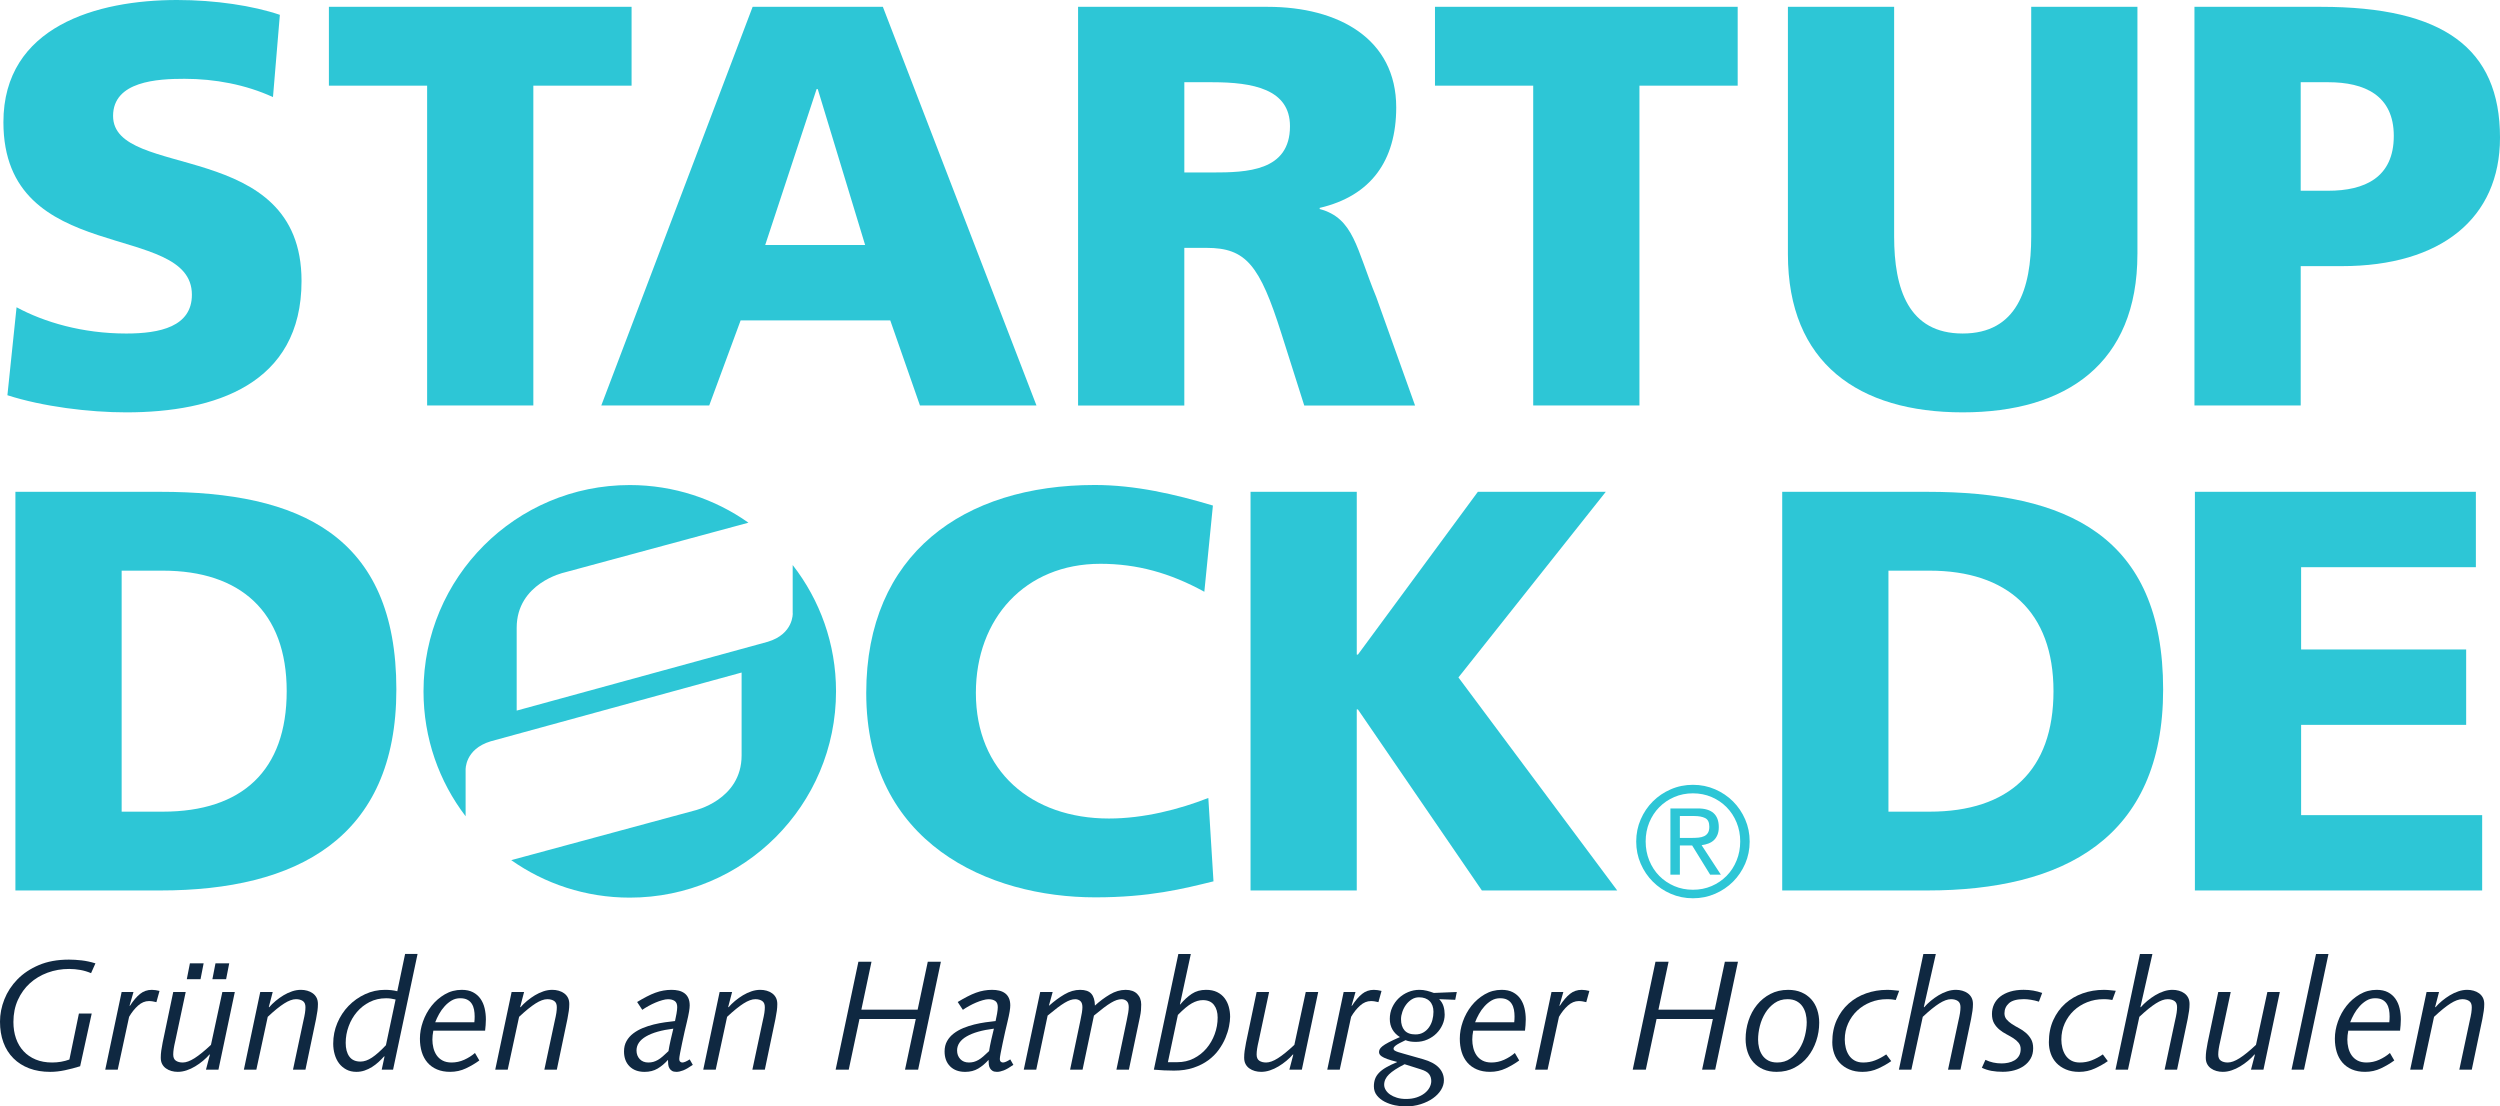
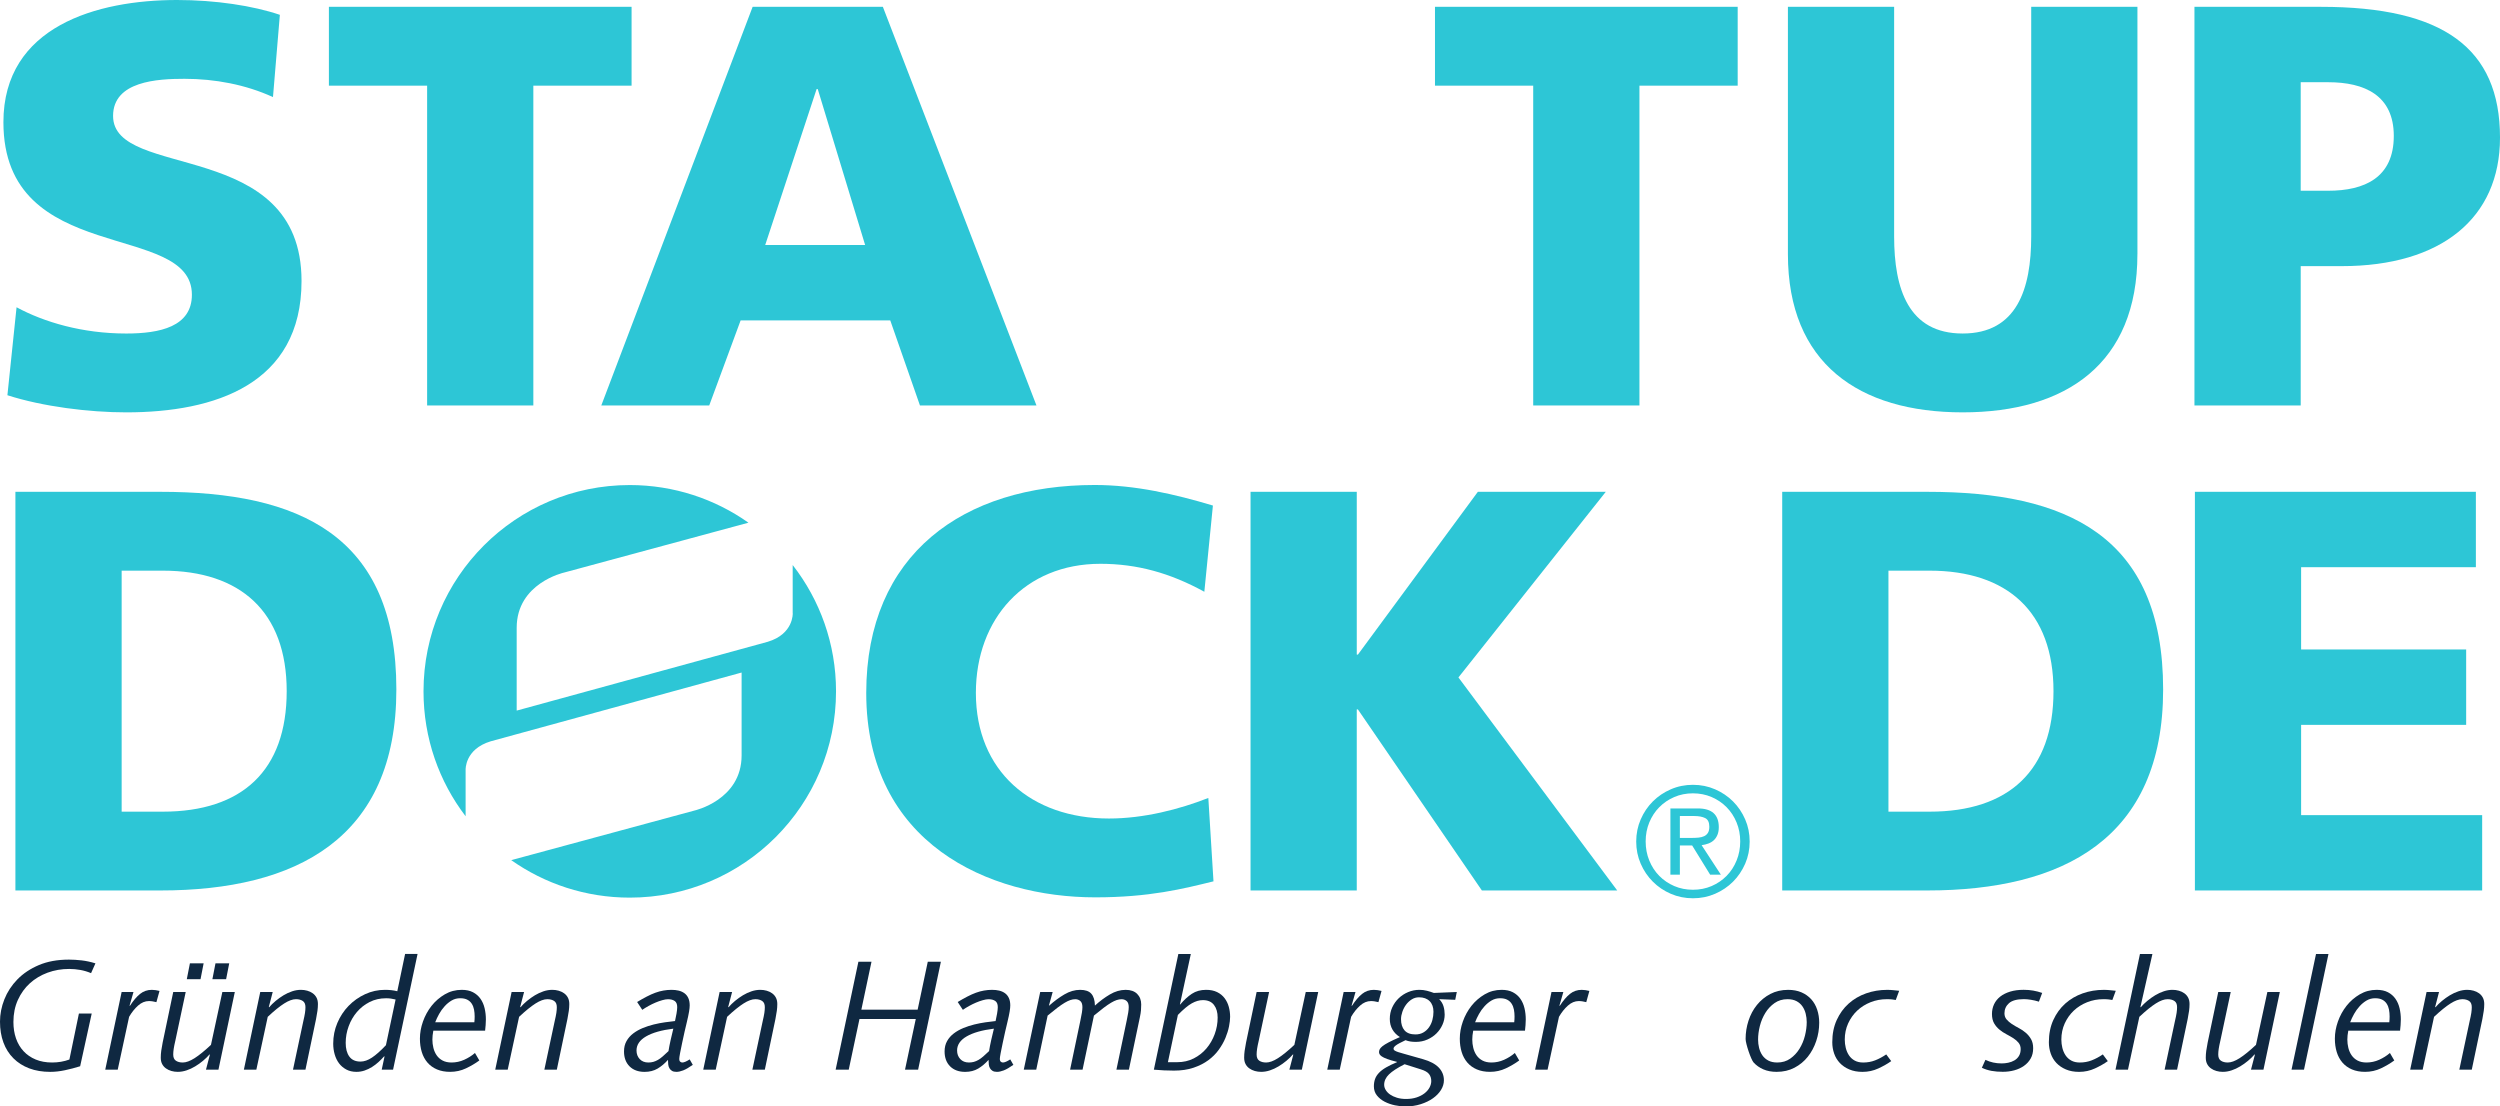
<svg xmlns="http://www.w3.org/2000/svg" id="Ebene_1" x="0px" y="0px" width="222.09px" height="98.295px" viewBox="0 0 222.09 98.295" xml:space="preserve">
  <g>
    <g>
      <g>
        <g>
          <path fill="#2DC6D6" d="M1.471,27.296c2.436,1.319,5.834,2.333,9.742,2.333c2.994,0,5.834-0.607,5.834-3.449      c0-6.596-16.744-2.436-16.744-15.322C0.303,2.334,8.625,0,15.729,0c3.398,0,6.746,0.507,9.133,1.318L24.25,8.625      c-2.436-1.116-5.174-1.624-7.863-1.624c-2.385,0-6.342,0.202-6.342,3.298c0,5.734,16.742,1.877,16.742,14.663      c0,9.183-7.711,11.67-15.574,11.67c-3.299,0-7.408-0.509-10.555-1.522L1.471,27.296z" />
          <path fill="#2DC6D6" d="M37.945,7.61h-8.727V0.607h26.889V7.61h-8.727v28.412h-9.436V7.61z" />
          <path fill="#2DC6D6" d="M66.861,0.607H78.43l13.646,35.415h-10.35l-2.639-7.56H65.795l-2.791,7.56h-9.588L66.861,0.607z       M72.646,7.914h-0.102l-4.566,13.852h8.877L72.646,7.914z" />
-           <path fill="#2DC6D6" d="M95.773,0.607h16.846c6.293,0,11.416,2.842,11.416,8.932c0,4.718-2.23,7.863-6.799,8.929v0.102      c3.045,0.812,3.248,3.501,5.023,7.813l3.449,9.64h-9.844l-2.029-6.394c-1.928-6.088-3.145-7.609-6.646-7.609h-1.979v14.003      h-9.438V0.607z M105.211,15.322h2.486c3.045,0,6.9-0.102,6.9-4.11c0-3.298-3.299-3.907-6.9-3.907h-2.486V15.322z" />
          <path fill="#2DC6D6" d="M136.205,7.61h-8.727V0.607h26.891V7.61h-8.727v28.412h-9.438V7.61z" />
          <path fill="#2DC6D6" d="M189.879,22.578c0,9.69-6.291,14.054-15.525,14.054c-9.232,0-15.523-4.363-15.523-14.054V0.607h9.436      v20.396c0,4.668,1.268,8.625,6.088,8.625s6.09-3.957,6.09-8.625V0.607h9.436V22.578z" />
          <path fill="#2DC6D6" d="M194.945,0.607h11.264c10.809,0,15.881,3.654,15.881,11.619c0,7.154-5.225,11.416-14.055,11.416h-3.65      v12.38h-9.439V0.607z M204.385,16.945h2.436c3.244,0,5.834-1.167,5.834-4.87c0-3.603-2.59-4.771-5.834-4.771h-2.436V16.945z" />
          <path fill="#2DC6D6" d="M1.369,43.691h12.887c12.33,0,20.955,3.856,20.955,17.555c0,13.244-8.879,17.859-20.955,17.859H1.369      V43.691z M10.807,72.105h3.652c7.053,0,11.01-3.654,11.01-10.705c0-7.053-4.109-10.705-11.01-10.705h-3.652V72.105z" />
          <path fill="#2DC6D6" d="M107.801,78.295c-2.689,0.66-5.684,1.422-10.502,1.422c-9.438,0-20.346-4.771-20.346-18.164      c0-12.331,8.627-18.469,20.295-18.469c3.602,0,7.102,0.811,10.502,1.826l-0.762,7.66c-3.043-1.674-5.986-2.485-9.234-2.485      c-6.697,0-11.061,4.872-11.061,11.468c0,6.949,4.922,11.16,11.822,11.16c3.096,0,6.24-0.811,8.828-1.826L107.801,78.295z" />
          <path fill="#2DC6D6" d="M111.094,43.691h9.436v14.461h0.102l10.654-14.461h11.365l-13.09,16.49l14.105,18.924h-12.023      l-11.012-16.082h-0.102v16.082h-9.436V43.691z" />
          <path fill="#2DC6D6" d="M194.986,43.691h24.961v6.696h-15.525v7.308h14.662v6.697h-14.662v8.018h16.084v6.695h-25.52V43.691z" />
          <path fill="#2DC6D6" d="M70.424,54.482c0,0,0.086,1.842-2.225,2.533L45.9,63.127V55.77c0-3.967,4.197-4.902,4.197-4.902      l16.391-4.435c-2.977-2.103-6.623-3.343-10.543-3.343c-10.129,0-18.322,8.207-18.322,18.324c0,4.174,1.389,8.023,3.74,11.098      v-4.119c0,0-0.088-1.836,2.225-2.537l22.293-6.111v7.363c0,3.967-4.197,4.9-4.197,4.9l-16.268,4.404      c2.977,2.098,6.611,3.33,10.529,3.33c10.121,0,18.324-8.203,18.324-18.328c0-4.221-1.434-8.113-3.85-11.218v4.286H70.424z       M70.424,54.482" />
          <path fill="#2DC6D6" d="M158.324,43.691h12.887c12.328,0,20.953,3.856,20.953,17.555c0,13.244-8.877,17.859-20.953,17.859      h-12.887V43.691z M167.762,72.105h3.652c7.053,0,11.01-3.654,11.01-10.705c0-7.053-4.111-10.705-11.01-10.705h-3.652V72.105z" />
        </g>
      </g>
      <g>
        <path fill="#0F2841" d="M7.12,94.721c-0.443,0.139-0.894,0.256-1.351,0.354c-0.457,0.097-0.894,0.145-1.31,0.145     c-0.692,0-1.313-0.104-1.862-0.311c-0.55-0.209-1.019-0.506-1.406-0.895c-0.388-0.387-0.684-0.855-0.887-1.405S0,91.442,0,90.759     c0-0.665,0.129-1.325,0.388-1.98s0.645-1.247,1.157-1.773c0.512-0.526,1.149-0.95,1.911-1.274     c0.762-0.322,1.65-0.484,2.667-0.484c0.351,0,0.727,0.023,1.129,0.068c0.401,0.047,0.81,0.135,1.226,0.264L8.09,86.451     c-0.305-0.129-0.621-0.225-0.949-0.284s-0.658-0.09-0.99-0.09c-0.684,0-1.325,0.11-1.926,0.332     c-0.6,0.222-1.124,0.536-1.572,0.942c-0.447,0.406-0.803,0.9-1.066,1.482c-0.263,0.582-0.395,1.232-0.395,1.953     c0,0.535,0.076,1.022,0.229,1.461c0.152,0.439,0.376,0.817,0.672,1.136c0.295,0.319,0.655,0.565,1.08,0.741     s0.91,0.264,1.455,0.264s1.057-0.088,1.537-0.264l0.845-4.086h1.137L7.12,94.721z" />
        <path fill="#0F2841" d="M10.805,88.127h1.053l-0.347,1.205l0.028,0.027c0.305-0.471,0.606-0.826,0.907-1.066     c0.3-0.24,0.648-0.359,1.046-0.359c0.11,0,0.224,0.009,0.339,0.027s0.229,0.041,0.34,0.069l-0.277,0.997     c-0.111-0.027-0.222-0.051-0.333-0.069c-0.11-0.019-0.221-0.027-0.332-0.027c-0.342,0-0.663,0.134-0.963,0.401     S11.7,89.933,11.47,90.33l-1.012,4.695H9.35L10.805,88.127z" />
        <path fill="#0F2841" d="M15.389,88.127h1.108l-0.914,4.295c-0.074,0.313-0.125,0.563-0.152,0.748     c-0.027,0.184-0.042,0.355-0.042,0.512c0,0.259,0.079,0.441,0.236,0.547c0.156,0.106,0.359,0.16,0.609,0.16     c0.295,0,0.644-0.127,1.046-0.381c0.401-0.254,0.889-0.649,1.461-1.186l1.012-4.695h1.107l-1.454,6.898h-1.108l0.347-1.33     l-0.028-0.027c-0.166,0.193-0.359,0.383-0.581,0.568c-0.222,0.185-0.455,0.351-0.7,0.498c-0.244,0.148-0.498,0.266-0.762,0.354     c-0.263,0.088-0.524,0.131-0.782,0.131c-0.194,0-0.381-0.025-0.562-0.076c-0.18-0.051-0.342-0.127-0.484-0.229     c-0.144-0.102-0.257-0.23-0.34-0.387c-0.083-0.158-0.124-0.348-0.124-0.568c0-0.194,0.014-0.395,0.041-0.603     c0.028-0.208,0.069-0.45,0.125-0.728L15.389,88.127z M16.871,85.578h1.219l-0.276,1.413h-1.22L16.871,85.578z M19.143,85.578     h1.22l-0.277,1.413h-1.219L19.143,85.578z" />
        <path fill="#0F2841" d="M23.119,88.127h1.108l-0.347,1.33l0.027,0.027c0.167-0.193,0.36-0.383,0.582-0.568     c0.222-0.184,0.455-0.35,0.699-0.498c0.245-0.147,0.499-0.266,0.763-0.354c0.263-0.088,0.523-0.131,0.782-0.131     c0.194,0,0.381,0.025,0.561,0.076c0.181,0.051,0.342,0.127,0.485,0.229c0.143,0.102,0.256,0.23,0.339,0.388     s0.125,0.347,0.125,0.567c0,0.194-0.014,0.395-0.042,0.604c-0.027,0.207-0.068,0.449-0.124,0.727l-0.942,4.502h-1.107     l0.914-4.294c0.073-0.313,0.124-0.563,0.152-0.748c0.027-0.185,0.041-0.355,0.041-0.513c0-0.258-0.078-0.441-0.235-0.547     c-0.157-0.106-0.36-0.16-0.609-0.16c-0.296,0-0.645,0.127-1.046,0.381c-0.401,0.255-0.889,0.649-1.461,1.186l-1.012,4.695h-1.108     L23.119,88.127z" />
        <path fill="#0F2841" d="M34.159,93.861l-0.027-0.027c-0.157,0.176-0.325,0.346-0.506,0.513c-0.18,0.166-0.374,0.313-0.582,0.443     c-0.207,0.13-0.427,0.233-0.657,0.312c-0.231,0.078-0.472,0.117-0.721,0.117c-0.342,0-0.642-0.068-0.9-0.207     s-0.474-0.32-0.645-0.547s-0.3-0.492-0.388-0.797s-0.131-0.623-0.131-0.956c0-0.646,0.122-1.258,0.366-1.835     c0.245-0.577,0.577-1.083,0.998-1.518c0.42-0.434,0.909-0.779,1.468-1.039c0.559-0.258,1.147-0.387,1.767-0.387     c0.185,0,0.367,0.009,0.547,0.027s0.362,0.051,0.547,0.097l0.693-3.311h1.107l-2.175,10.278H33.91L34.159,93.861z M35.143,88.792     c-0.147-0.036-0.288-0.064-0.422-0.083s-0.275-0.027-0.423-0.027c-0.535,0-1.022,0.11-1.461,0.332     c-0.439,0.222-0.815,0.518-1.129,0.887c-0.314,0.369-0.56,0.791-0.734,1.268c-0.176,0.476-0.264,0.967-0.264,1.475     c0,0.518,0.108,0.924,0.326,1.219c0.217,0.297,0.547,0.443,0.99,0.443c0.323,0,0.662-0.117,1.018-0.354     c0.355-0.234,0.77-0.602,1.24-1.101L35.143,88.792z" />
        <path fill="#0F2841" d="M38.495,91.563c-0.027,0.147-0.048,0.283-0.062,0.408c-0.015,0.125-0.021,0.252-0.021,0.381     c0,0.25,0.03,0.497,0.09,0.742c0.061,0.244,0.157,0.463,0.291,0.657s0.31,0.349,0.526,0.464s0.482,0.174,0.797,0.174     c0.388,0,0.762-0.081,1.122-0.242c0.36-0.162,0.679-0.363,0.956-0.604l0.388,0.665c-0.352,0.259-0.746,0.491-1.185,0.7     c-0.438,0.207-0.907,0.311-1.406,0.311c-0.443,0-0.833-0.071-1.17-0.215c-0.338-0.143-0.619-0.346-0.846-0.609     c-0.226-0.263-0.395-0.574-0.505-0.935c-0.111-0.36-0.166-0.757-0.166-1.19c0-0.5,0.09-1.005,0.27-1.518     c0.181-0.513,0.435-0.977,0.762-1.393c0.328-0.415,0.721-0.756,1.178-1.024s0.958-0.401,1.503-0.401     c0.396,0,0.731,0.071,1.004,0.215c0.272,0.143,0.494,0.336,0.665,0.581s0.293,0.526,0.367,0.845s0.111,0.649,0.111,0.99     c0,0.167-0.008,0.333-0.021,0.499c-0.014,0.167-0.029,0.333-0.048,0.499H38.495z M42.139,90.814     c0.009-0.083,0.016-0.168,0.021-0.256s0.007-0.178,0.007-0.271c0-0.203-0.019-0.401-0.055-0.596     c-0.037-0.194-0.104-0.367-0.201-0.52s-0.229-0.272-0.395-0.36c-0.167-0.088-0.379-0.131-0.638-0.131     c-0.277,0-0.528,0.066-0.755,0.2s-0.435,0.305-0.623,0.513c-0.189,0.208-0.354,0.437-0.492,0.686     c-0.139,0.25-0.254,0.494-0.346,0.734H42.139z" />
        <path fill="#0F2841" d="M45.449,88.127h1.108l-0.347,1.33l0.027,0.027c0.167-0.193,0.36-0.383,0.582-0.568     c0.222-0.184,0.455-0.35,0.699-0.498c0.245-0.147,0.499-0.266,0.763-0.354c0.263-0.088,0.523-0.131,0.782-0.131     c0.194,0,0.381,0.025,0.561,0.076c0.181,0.051,0.342,0.127,0.485,0.229c0.143,0.102,0.256,0.23,0.339,0.388     s0.125,0.347,0.125,0.567c0,0.194-0.014,0.395-0.042,0.604c-0.027,0.207-0.068,0.449-0.124,0.727l-0.942,4.502h-1.107     l0.914-4.294c0.073-0.313,0.124-0.563,0.152-0.748c0.027-0.185,0.041-0.355,0.041-0.513c0-0.258-0.078-0.441-0.235-0.547     c-0.157-0.106-0.36-0.16-0.609-0.16c-0.296,0-0.645,0.127-1.046,0.381c-0.401,0.255-0.889,0.649-1.461,1.186l-1.012,4.695h-1.108     L45.449,88.127z" />
        <path fill="#0F2841" d="M56.6,89.014c0.305-0.185,0.591-0.346,0.859-0.484c0.268-0.139,0.521-0.252,0.762-0.34     s0.478-0.152,0.714-0.193c0.235-0.042,0.473-0.063,0.713-0.063c0.23,0,0.443,0.022,0.638,0.068     c0.193,0.047,0.364,0.123,0.512,0.229c0.147,0.107,0.264,0.25,0.347,0.43s0.125,0.4,0.125,0.658c0,0.139-0.019,0.32-0.056,0.547     s-0.106,0.553-0.208,0.977c-0.056,0.213-0.12,0.484-0.193,0.817c-0.074,0.333-0.146,0.663-0.215,0.991     c-0.069,0.327-0.13,0.625-0.181,0.893s-0.076,0.448-0.076,0.541c0,0.102,0.028,0.178,0.083,0.229     c0.056,0.051,0.12,0.076,0.194,0.076c0.147,0,0.364-0.093,0.651-0.277l0.276,0.484c-0.342,0.24-0.625,0.404-0.852,0.492     s-0.428,0.131-0.603,0.131c-0.166,0-0.298-0.029-0.395-0.09c-0.098-0.06-0.174-0.139-0.229-0.235     c-0.056-0.097-0.091-0.21-0.104-0.339s-0.021-0.264-0.021-0.402c-0.277,0.314-0.582,0.57-0.914,0.77     c-0.333,0.198-0.721,0.297-1.164,0.297c-0.563,0-1.009-0.164-1.337-0.491c-0.327-0.327-0.491-0.769-0.491-1.323     c0-0.351,0.073-0.658,0.222-0.921c0.147-0.263,0.346-0.489,0.596-0.679c0.249-0.189,0.53-0.348,0.845-0.479     c0.313-0.129,0.64-0.234,0.977-0.318c0.337-0.082,0.67-0.146,0.997-0.193c0.328-0.047,0.626-0.083,0.894-0.111     c0.046-0.193,0.09-0.412,0.132-0.658c0.042-0.244,0.063-0.436,0.063-0.574c0-0.268-0.076-0.452-0.229-0.555     c-0.152-0.102-0.349-0.152-0.589-0.152c-0.139,0-0.308,0.028-0.506,0.084c-0.198,0.055-0.401,0.127-0.609,0.215     s-0.415,0.189-0.623,0.305s-0.391,0.229-0.547,0.339L56.6,89.014z M56.545,93.322c0,0.305,0.095,0.559,0.283,0.762     c0.189,0.203,0.446,0.305,0.77,0.305c0.156,0,0.302-0.02,0.437-0.056c0.133-0.037,0.27-0.095,0.408-0.173     c0.139-0.079,0.281-0.183,0.43-0.313c0.147-0.129,0.318-0.285,0.513-0.471c0.046-0.295,0.108-0.619,0.187-0.97     s0.159-0.692,0.242-1.024c-1.043,0.129-1.849,0.357-2.417,0.686S56.545,92.814,56.545,93.322z" />
        <path fill="#0F2841" d="M63.928,88.127h1.108l-0.347,1.33l0.027,0.027c0.167-0.193,0.36-0.383,0.582-0.568     c0.222-0.184,0.455-0.35,0.699-0.498c0.245-0.147,0.499-0.266,0.763-0.354c0.263-0.088,0.523-0.131,0.782-0.131     c0.194,0,0.381,0.025,0.561,0.076c0.181,0.051,0.342,0.127,0.485,0.229c0.143,0.102,0.256,0.23,0.339,0.388     s0.125,0.347,0.125,0.567c0,0.194-0.014,0.395-0.042,0.604c-0.027,0.207-0.068,0.449-0.124,0.727l-0.942,4.502h-1.107     l0.914-4.294c0.073-0.313,0.124-0.563,0.152-0.748c0.027-0.185,0.041-0.355,0.041-0.513c0-0.258-0.078-0.441-0.235-0.547     c-0.157-0.106-0.36-0.16-0.609-0.16c-0.296,0-0.645,0.127-1.046,0.381c-0.401,0.255-0.889,0.649-1.461,1.186l-1.012,4.695h-1.108     L63.928,88.127z" />
        <path fill="#0F2841" d="M76.256,85.439h1.164l-0.9,4.253h5l0.9-4.253h1.164l-2.022,9.586h-1.164l0.956-4.502h-5.001l-0.955,4.502     h-1.164L76.256,85.439z" />
        <path fill="#0F2841" d="M85.079,89.014c0.305-0.185,0.591-0.346,0.859-0.484c0.268-0.139,0.521-0.252,0.762-0.34     s0.478-0.152,0.714-0.193c0.235-0.042,0.473-0.063,0.713-0.063c0.23,0,0.443,0.022,0.638,0.068     c0.193,0.047,0.364,0.123,0.512,0.229c0.147,0.107,0.264,0.25,0.347,0.43s0.125,0.4,0.125,0.658c0,0.139-0.019,0.32-0.056,0.547     s-0.106,0.553-0.208,0.977c-0.056,0.213-0.12,0.484-0.193,0.817c-0.074,0.333-0.146,0.663-0.215,0.991     c-0.069,0.327-0.13,0.625-0.181,0.893s-0.076,0.448-0.076,0.541c0,0.102,0.028,0.178,0.083,0.229     c0.056,0.051,0.12,0.076,0.194,0.076c0.147,0,0.364-0.093,0.651-0.277l0.276,0.484c-0.342,0.24-0.625,0.404-0.852,0.492     s-0.428,0.131-0.603,0.131c-0.166,0-0.298-0.029-0.395-0.09c-0.098-0.06-0.174-0.139-0.229-0.235     c-0.056-0.097-0.091-0.21-0.104-0.339s-0.021-0.264-0.021-0.402c-0.277,0.314-0.582,0.57-0.914,0.77     c-0.333,0.198-0.721,0.297-1.164,0.297c-0.563,0-1.009-0.164-1.337-0.491c-0.327-0.327-0.491-0.769-0.491-1.323     c0-0.351,0.073-0.658,0.222-0.921c0.147-0.263,0.346-0.489,0.596-0.679c0.249-0.189,0.53-0.348,0.845-0.479     c0.313-0.129,0.64-0.234,0.977-0.318c0.337-0.082,0.67-0.146,0.997-0.193c0.328-0.047,0.626-0.083,0.894-0.111     c0.046-0.193,0.09-0.412,0.132-0.658c0.042-0.244,0.063-0.436,0.063-0.574c0-0.268-0.076-0.452-0.229-0.555     c-0.152-0.102-0.349-0.152-0.589-0.152c-0.139,0-0.308,0.028-0.506,0.084c-0.198,0.055-0.401,0.127-0.609,0.215     s-0.415,0.189-0.623,0.305s-0.391,0.229-0.547,0.339L85.079,89.014z M85.024,93.322c0,0.305,0.095,0.559,0.283,0.762     c0.189,0.203,0.446,0.305,0.77,0.305c0.156,0,0.302-0.02,0.437-0.056c0.133-0.037,0.27-0.095,0.408-0.173     c0.139-0.079,0.281-0.183,0.43-0.313c0.147-0.129,0.318-0.285,0.513-0.471c0.046-0.295,0.108-0.619,0.187-0.97     s0.159-0.692,0.242-1.024c-1.043,0.129-1.849,0.357-2.417,0.686S85.024,92.814,85.024,93.322z" />
        <path fill="#0F2841" d="M92.407,88.127h1.108l-0.333,1.205h0.027c0.435-0.388,0.882-0.718,1.344-0.99s0.929-0.408,1.399-0.408     c0.462,0,0.794,0.115,0.997,0.346s0.31,0.582,0.319,1.053c0.424-0.388,0.867-0.718,1.329-0.99s0.929-0.408,1.399-0.408     c0.443,0,0.785,0.119,1.025,0.359c0.239,0.24,0.359,0.555,0.359,0.942c0,0.175-0.007,0.349-0.021,0.52s-0.049,0.386-0.104,0.644     l-0.97,4.627h-1.108l0.914-4.363c0.12-0.545,0.181-0.941,0.181-1.191c0-0.258-0.063-0.441-0.188-0.547     c-0.125-0.106-0.274-0.16-0.45-0.16c-0.139,0-0.284,0.026-0.437,0.076c-0.152,0.051-0.32,0.133-0.505,0.243     c-0.186,0.11-0.4,0.259-0.645,0.442c-0.245,0.186-0.533,0.416-0.866,0.693l-1.011,4.807h-1.108l0.914-4.363     c0.12-0.545,0.181-0.941,0.181-1.191c0-0.258-0.063-0.441-0.188-0.547c-0.124-0.106-0.274-0.16-0.45-0.16     c-0.139,0-0.283,0.026-0.437,0.076c-0.152,0.051-0.32,0.133-0.505,0.243c-0.186,0.11-0.399,0.259-0.645,0.442     c-0.245,0.186-0.533,0.416-0.865,0.693l-1.012,4.807h-1.108L92.407,88.127z" />
        <path fill="#0F2841" d="M104.68,84.747h1.108l-0.97,4.488h0.028c0.332-0.397,0.676-0.714,1.031-0.949s0.778-0.353,1.268-0.353     c0.379,0,0.704,0.066,0.977,0.2s0.494,0.314,0.665,0.54c0.171,0.227,0.296,0.482,0.374,0.77c0.078,0.286,0.118,0.582,0.118,0.887     c0,0.24-0.033,0.523-0.098,0.852s-0.171,0.67-0.318,1.025s-0.347,0.706-0.596,1.053c-0.249,0.346-0.559,0.655-0.928,0.928     c-0.37,0.272-0.806,0.494-1.31,0.664c-0.503,0.172-1.082,0.257-1.738,0.257c-0.572,0-1.168-0.028-1.787-0.083L104.68,84.747z      M103.752,94.36h0.831c0.535,0,1.022-0.11,1.462-0.333c0.438-0.221,0.814-0.517,1.129-0.886c0.313-0.369,0.559-0.792,0.733-1.268     c0.176-0.476,0.264-0.968,0.264-1.476c0-0.461-0.108-0.836-0.325-1.121c-0.218-0.287-0.548-0.43-0.991-0.43     c-0.313,0-0.64,0.095-0.977,0.283c-0.337,0.189-0.75,0.533-1.239,1.032L103.752,94.36z" />
        <path fill="#0F2841" d="M111.634,88.127h1.108l-0.914,4.295c-0.074,0.313-0.125,0.563-0.152,0.748     c-0.027,0.184-0.042,0.355-0.042,0.512c0,0.259,0.079,0.441,0.236,0.547c0.156,0.106,0.359,0.16,0.609,0.16     c0.295,0,0.644-0.127,1.046-0.381c0.401-0.254,0.889-0.649,1.461-1.186l1.012-4.695h1.107l-1.454,6.898h-1.108l0.347-1.33     l-0.028-0.027c-0.166,0.193-0.359,0.383-0.581,0.568c-0.222,0.185-0.455,0.351-0.7,0.498c-0.244,0.148-0.498,0.266-0.762,0.354     c-0.263,0.088-0.524,0.131-0.782,0.131c-0.194,0-0.381-0.025-0.562-0.076c-0.18-0.051-0.342-0.127-0.484-0.229     c-0.144-0.102-0.257-0.23-0.34-0.387c-0.083-0.158-0.124-0.348-0.124-0.568c0-0.194,0.014-0.395,0.041-0.603     c0.028-0.208,0.069-0.45,0.125-0.728L111.634,88.127z" />
        <path fill="#0F2841" d="M119.364,88.127h1.053l-0.347,1.205l0.028,0.027c0.305-0.471,0.606-0.826,0.907-1.066     c0.3-0.24,0.648-0.359,1.046-0.359c0.11,0,0.224,0.009,0.339,0.027s0.229,0.041,0.34,0.069l-0.277,0.997     c-0.111-0.027-0.222-0.051-0.333-0.069c-0.11-0.019-0.221-0.027-0.332-0.027c-0.342,0-0.663,0.134-0.963,0.401     s-0.565,0.601-0.796,0.998l-1.012,4.695h-1.108L119.364,88.127z" />
        <path fill="#0F2841" d="M126.428,94.098c0.619,0.176,1.081,0.422,1.386,0.74c0.305,0.319,0.457,0.695,0.457,1.129     c0,0.296-0.086,0.582-0.257,0.859s-0.409,0.523-0.715,0.741c-0.306,0.217-0.669,0.392-1.09,0.526     c-0.422,0.134-0.877,0.201-1.367,0.201c-0.287,0-0.595-0.035-0.924-0.104c-0.328-0.069-0.632-0.175-0.909-0.318     s-0.507-0.328-0.688-0.554c-0.18-0.227-0.271-0.497-0.271-0.811c0-0.24,0.035-0.457,0.104-0.651     c0.068-0.194,0.185-0.376,0.346-0.547s0.374-0.333,0.638-0.485c0.263-0.152,0.584-0.307,0.962-0.464v-0.027     c-0.369-0.093-0.66-0.178-0.872-0.257c-0.213-0.078-0.372-0.154-0.479-0.229c-0.105-0.074-0.173-0.143-0.2-0.207     c-0.028-0.064-0.042-0.125-0.042-0.181c0-0.073,0.019-0.152,0.056-0.235s0.118-0.176,0.242-0.277     c0.125-0.102,0.31-0.217,0.555-0.346c0.244-0.129,0.579-0.287,1.004-0.471c-0.286-0.176-0.508-0.4-0.665-0.672     c-0.157-0.273-0.235-0.584-0.235-0.936c0-0.369,0.071-0.711,0.215-1.025c0.144-0.313,0.336-0.586,0.576-0.816     c0.24-0.231,0.521-0.414,0.84-0.548c0.318-0.134,0.654-0.2,1.006-0.2c0.222,0,0.441,0.027,0.659,0.082     c0.217,0.057,0.423,0.121,0.618,0.194l2.037-0.083l-0.139,0.693l-1.427-0.057c0.187,0.186,0.314,0.396,0.385,0.631     s0.105,0.482,0.105,0.741c0,0.305-0.064,0.603-0.194,0.894c-0.129,0.291-0.307,0.549-0.533,0.775s-0.496,0.408-0.811,0.547     c-0.313,0.139-0.655,0.208-1.024,0.208c-0.176,0-0.338-0.011-0.485-0.034s-0.291-0.063-0.429-0.118     c-0.435,0.203-0.721,0.358-0.859,0.464c-0.139,0.106-0.208,0.201-0.208,0.284c0,0.037,0.007,0.069,0.021,0.097     c0.014,0.028,0.053,0.061,0.117,0.098s0.157,0.076,0.277,0.117c0.12,0.042,0.286,0.09,0.499,0.146L126.428,94.098z      M124.779,94.541c-0.637,0.322-1.099,0.623-1.385,0.9c-0.286,0.276-0.43,0.586-0.43,0.928c0,0.156,0.047,0.312,0.139,0.464     c0.093,0.152,0.222,0.286,0.388,0.401c0.167,0.115,0.369,0.211,0.609,0.284c0.24,0.074,0.508,0.11,0.804,0.11     c0.351,0,0.665-0.045,0.942-0.138c0.276-0.093,0.513-0.215,0.706-0.367c0.194-0.152,0.342-0.323,0.443-0.513     s0.152-0.381,0.152-0.574c0-0.24-0.064-0.446-0.194-0.617c-0.129-0.171-0.374-0.312-0.733-0.422L124.779,94.541z M124.461,90.537     c0,0.426,0.104,0.758,0.313,0.998s0.531,0.359,0.967,0.359c0.27,0,0.504-0.057,0.703-0.173c0.2-0.115,0.367-0.268,0.501-0.457     c0.135-0.189,0.234-0.403,0.3-0.644c0.064-0.24,0.098-0.485,0.098-0.734c0-0.406-0.114-0.723-0.342-0.949     c-0.227-0.227-0.54-0.34-0.939-0.34c-0.241,0-0.459,0.063-0.654,0.188c-0.194,0.125-0.361,0.281-0.501,0.471     c-0.139,0.189-0.248,0.4-0.327,0.631C124.501,90.117,124.461,90.334,124.461,90.537z" />
        <path fill="#0F2841" d="M130.874,91.563c-0.027,0.147-0.048,0.283-0.062,0.408c-0.015,0.125-0.021,0.252-0.021,0.381     c0,0.25,0.03,0.497,0.09,0.742c0.061,0.244,0.157,0.463,0.291,0.657s0.31,0.349,0.526,0.464s0.482,0.174,0.797,0.174     c0.388,0,0.762-0.081,1.122-0.242c0.36-0.162,0.679-0.363,0.956-0.604l0.388,0.665c-0.352,0.259-0.746,0.491-1.185,0.7     c-0.438,0.207-0.907,0.311-1.406,0.311c-0.443,0-0.833-0.071-1.17-0.215c-0.338-0.143-0.619-0.346-0.846-0.609     c-0.226-0.263-0.395-0.574-0.505-0.935c-0.111-0.36-0.166-0.757-0.166-1.19c0-0.5,0.09-1.005,0.27-1.518     c0.181-0.513,0.435-0.977,0.762-1.393c0.328-0.415,0.721-0.756,1.178-1.024s0.958-0.401,1.503-0.401     c0.396,0,0.731,0.071,1.004,0.215c0.272,0.143,0.494,0.336,0.665,0.581s0.293,0.526,0.367,0.845s0.111,0.649,0.111,0.99     c0,0.167-0.008,0.333-0.021,0.499c-0.014,0.167-0.029,0.333-0.048,0.499H130.874z M134.518,90.814     c0.009-0.083,0.016-0.168,0.021-0.256s0.007-0.178,0.007-0.271c0-0.203-0.019-0.401-0.055-0.596     c-0.037-0.194-0.104-0.367-0.201-0.52s-0.229-0.272-0.395-0.36c-0.167-0.088-0.379-0.131-0.638-0.131     c-0.277,0-0.528,0.066-0.755,0.2s-0.435,0.305-0.623,0.513c-0.189,0.208-0.354,0.437-0.492,0.686     c-0.139,0.25-0.254,0.494-0.346,0.734H134.518z" />
        <path fill="#0F2841" d="M137.828,88.127h1.053l-0.347,1.205l0.028,0.027c0.305-0.471,0.606-0.826,0.907-1.066     c0.3-0.24,0.648-0.359,1.046-0.359c0.11,0,0.224,0.009,0.339,0.027s0.229,0.041,0.34,0.069l-0.277,0.997     c-0.111-0.027-0.222-0.051-0.333-0.069c-0.11-0.019-0.221-0.027-0.332-0.027c-0.342,0-0.663,0.134-0.963,0.401     s-0.565,0.601-0.796,0.998l-1.012,4.695h-1.108L137.828,88.127z" />
-         <path fill="#0F2841" d="M147.066,85.439h1.164l-0.9,4.253h5l0.9-4.253h1.164l-2.022,9.586h-1.164l0.956-4.502h-5.001     l-0.955,4.502h-1.164L147.066,85.439z" />
-         <path fill="#0F2841" d="M155.073,92.297c0-0.555,0.085-1.095,0.256-1.621s0.42-0.992,0.748-1.398     c0.327-0.406,0.725-0.732,1.191-0.977c0.466-0.245,0.995-0.367,1.586-0.367c0.443,0,0.836,0.074,1.178,0.221     c0.341,0.148,0.63,0.352,0.865,0.609c0.235,0.26,0.413,0.568,0.533,0.929s0.181,0.748,0.181,1.163     c0,0.555-0.088,1.095-0.264,1.621s-0.425,0.992-0.748,1.398c-0.323,0.407-0.718,0.732-1.185,0.977     c-0.466,0.245-0.995,0.367-1.586,0.367c-0.443,0-0.836-0.073-1.177-0.221c-0.342-0.148-0.631-0.352-0.866-0.609     c-0.235-0.259-0.413-0.568-0.533-0.929S155.073,92.712,155.073,92.297z M156.181,92.352c0,0.25,0.03,0.497,0.09,0.742     c0.061,0.244,0.157,0.463,0.291,0.657s0.31,0.349,0.526,0.464s0.482,0.174,0.797,0.174c0.443,0,0.829-0.115,1.156-0.347     c0.328-0.231,0.601-0.521,0.817-0.872c0.217-0.352,0.379-0.736,0.485-1.157c0.105-0.421,0.159-0.824,0.159-1.212     c0-0.25-0.03-0.496-0.09-0.741c-0.061-0.245-0.157-0.464-0.291-0.658s-0.31-0.349-0.526-0.464     c-0.218-0.115-0.482-0.174-0.797-0.174c-0.443,0-0.829,0.116-1.156,0.347c-0.328,0.231-0.601,0.522-0.817,0.873     s-0.379,0.736-0.485,1.156C156.234,91.561,156.181,91.964,156.181,92.352z" />
+         <path fill="#0F2841" d="M155.073,92.297c0-0.555,0.085-1.095,0.256-1.621s0.42-0.992,0.748-1.398     c0.327-0.406,0.725-0.732,1.191-0.977c0.466-0.245,0.995-0.367,1.586-0.367c0.443,0,0.836,0.074,1.178,0.221     c0.341,0.148,0.63,0.352,0.865,0.609c0.235,0.26,0.413,0.568,0.533,0.929s0.181,0.748,0.181,1.163     c0,0.555-0.088,1.095-0.264,1.621s-0.425,0.992-0.748,1.398c-0.323,0.407-0.718,0.732-1.185,0.977     c-0.466,0.245-0.995,0.367-1.586,0.367c-0.443,0-0.836-0.073-1.177-0.221c-0.342-0.148-0.631-0.352-0.866-0.609     S155.073,92.712,155.073,92.297z M156.181,92.352c0,0.25,0.03,0.497,0.09,0.742     c0.061,0.244,0.157,0.463,0.291,0.657s0.31,0.349,0.526,0.464s0.482,0.174,0.797,0.174c0.443,0,0.829-0.115,1.156-0.347     c0.328-0.231,0.601-0.521,0.817-0.872c0.217-0.352,0.379-0.736,0.485-1.157c0.105-0.421,0.159-0.824,0.159-1.212     c0-0.25-0.03-0.496-0.09-0.741c-0.061-0.245-0.157-0.464-0.291-0.658s-0.31-0.349-0.526-0.464     c-0.218-0.115-0.482-0.174-0.797-0.174c-0.443,0-0.829,0.116-1.156,0.347c-0.328,0.231-0.601,0.522-0.817,0.873     s-0.379,0.736-0.485,1.156C156.234,91.561,156.181,91.964,156.181,92.352z" />
        <path fill="#0F2841" d="M168.413,88.834c-0.12-0.02-0.231-0.035-0.333-0.049s-0.254-0.021-0.457-0.021     c-0.518,0-1.002,0.091-1.454,0.271c-0.453,0.181-0.848,0.43-1.185,0.748c-0.337,0.319-0.604,0.698-0.804,1.136     c-0.198,0.439-0.298,0.917-0.298,1.434c0,0.25,0.03,0.497,0.09,0.742c0.061,0.244,0.155,0.463,0.284,0.657     c0.13,0.194,0.298,0.349,0.506,0.464s0.459,0.174,0.755,0.174c0.379,0,0.734-0.064,1.066-0.194     c0.333-0.13,0.66-0.305,0.983-0.526l0.443,0.596c-0.323,0.23-0.704,0.447-1.143,0.65s-0.907,0.305-1.406,0.305     c-0.443,0-0.833-0.071-1.17-0.215c-0.338-0.143-0.619-0.334-0.846-0.574c-0.226-0.24-0.395-0.52-0.505-0.838     c-0.111-0.318-0.166-0.653-0.166-1.004c0-0.739,0.131-1.396,0.395-1.975c0.263-0.576,0.616-1.064,1.06-1.461     s0.96-0.699,1.552-0.908c0.591-0.207,1.214-0.311,1.869-0.311c0.186,0,0.363,0.009,0.534,0.027     c0.17,0.019,0.348,0.037,0.533,0.055L168.413,88.834z" />
-         <path fill="#0F2841" d="M170.864,84.747h1.108l-1.066,4.71l0.027,0.027c0.167-0.193,0.36-0.383,0.582-0.568     c0.222-0.184,0.455-0.35,0.699-0.498c0.245-0.147,0.499-0.266,0.763-0.354c0.263-0.088,0.523-0.131,0.782-0.131     c0.194,0,0.381,0.025,0.561,0.076c0.181,0.051,0.342,0.127,0.485,0.229c0.143,0.102,0.256,0.23,0.339,0.388     s0.125,0.347,0.125,0.567c0,0.194-0.014,0.395-0.042,0.604c-0.027,0.207-0.068,0.449-0.124,0.727l-0.942,4.502h-1.107     l0.914-4.294c0.073-0.313,0.124-0.563,0.152-0.748c0.027-0.185,0.041-0.355,0.041-0.513c0-0.258-0.078-0.441-0.235-0.547     c-0.157-0.106-0.36-0.16-0.609-0.16c-0.296,0-0.645,0.127-1.046,0.381c-0.401,0.255-0.889,0.649-1.461,1.186l-1.012,4.695h-1.108     L170.864,84.747z" />
        <path fill="#0F2841" d="M176.378,94.152c0.435,0.213,0.914,0.318,1.44,0.318c0.194,0,0.391-0.02,0.589-0.062     s0.381-0.11,0.548-0.208c0.166-0.098,0.3-0.229,0.401-0.395s0.152-0.369,0.152-0.609c0-0.223-0.063-0.409-0.188-0.562     c-0.124-0.152-0.281-0.288-0.471-0.409c-0.189-0.119-0.395-0.236-0.616-0.353c-0.222-0.115-0.428-0.251-0.616-0.409     c-0.189-0.156-0.347-0.344-0.472-0.561c-0.124-0.217-0.187-0.492-0.187-0.824c0-0.313,0.063-0.603,0.187-0.865     c0.125-0.264,0.308-0.49,0.548-0.68c0.24-0.188,0.535-0.336,0.887-0.443c0.351-0.105,0.748-0.158,1.19-0.158     c0.296,0,0.577,0.022,0.846,0.068c0.268,0.047,0.535,0.116,0.803,0.208l-0.29,0.776c-0.241-0.074-0.477-0.13-0.707-0.166     c-0.23-0.037-0.438-0.057-0.623-0.057c-0.619,0-1.063,0.121-1.33,0.361s-0.401,0.539-0.401,0.9c0,0.212,0.063,0.393,0.187,0.539     c0.125,0.148,0.282,0.285,0.471,0.409c0.189,0.124,0.396,0.245,0.617,0.36s0.427,0.254,0.616,0.416     c0.189,0.161,0.347,0.351,0.471,0.567c0.125,0.217,0.188,0.487,0.188,0.81c0,0.352-0.074,0.656-0.222,0.915     c-0.148,0.259-0.347,0.476-0.596,0.651c-0.25,0.176-0.536,0.307-0.859,0.395s-0.665,0.131-1.024,0.131     c-0.36,0-0.693-0.027-0.998-0.082c-0.305-0.057-0.591-0.148-0.858-0.277L176.378,94.152z" />
        <path fill="#0F2841" d="M187.654,88.834c-0.12-0.02-0.231-0.035-0.333-0.049s-0.254-0.021-0.457-0.021     c-0.518,0-1.002,0.091-1.454,0.271c-0.453,0.181-0.848,0.43-1.185,0.748c-0.337,0.319-0.604,0.698-0.804,1.136     c-0.198,0.439-0.298,0.917-0.298,1.434c0,0.25,0.03,0.497,0.09,0.742c0.061,0.244,0.155,0.463,0.284,0.657     c0.13,0.194,0.298,0.349,0.506,0.464s0.459,0.174,0.755,0.174c0.379,0,0.734-0.064,1.066-0.194     c0.333-0.13,0.66-0.305,0.983-0.526l0.443,0.596c-0.323,0.23-0.704,0.447-1.143,0.65s-0.907,0.305-1.406,0.305     c-0.443,0-0.833-0.071-1.17-0.215c-0.338-0.143-0.619-0.334-0.846-0.574c-0.226-0.24-0.395-0.52-0.505-0.838     c-0.111-0.318-0.166-0.653-0.166-1.004c0-0.739,0.131-1.396,0.395-1.975c0.263-0.576,0.616-1.064,1.06-1.461     s0.96-0.699,1.552-0.908c0.591-0.207,1.214-0.311,1.869-0.311c0.186,0,0.363,0.009,0.534,0.027     c0.17,0.019,0.348,0.037,0.533,0.055L187.654,88.834z" />
        <path fill="#0F2841" d="M190.105,84.747h1.108l-1.066,4.71l0.027,0.027c0.167-0.193,0.36-0.383,0.582-0.568     c0.222-0.184,0.455-0.35,0.699-0.498c0.245-0.147,0.499-0.266,0.763-0.354c0.263-0.088,0.523-0.131,0.782-0.131     c0.194,0,0.381,0.025,0.561,0.076c0.181,0.051,0.342,0.127,0.485,0.229c0.143,0.102,0.256,0.23,0.339,0.388     s0.125,0.347,0.125,0.567c0,0.194-0.014,0.395-0.042,0.604c-0.027,0.207-0.068,0.449-0.124,0.727l-0.942,4.502h-1.107     l0.914-4.294c0.073-0.313,0.124-0.563,0.152-0.748c0.027-0.185,0.041-0.355,0.041-0.513c0-0.258-0.078-0.441-0.235-0.547     c-0.157-0.106-0.36-0.16-0.609-0.16c-0.296,0-0.645,0.127-1.046,0.381c-0.401,0.255-0.889,0.649-1.461,1.186l-1.012,4.695h-1.108     L190.105,84.747z" />
        <path fill="#0F2841" d="M197.06,88.127h1.108l-0.914,4.295c-0.074,0.313-0.125,0.563-0.152,0.748     c-0.027,0.184-0.042,0.355-0.042,0.512c0,0.259,0.079,0.441,0.236,0.547c0.156,0.106,0.359,0.16,0.609,0.16     c0.295,0,0.644-0.127,1.046-0.381c0.401-0.254,0.889-0.649,1.461-1.186l1.012-4.695h1.107l-1.454,6.898h-1.108l0.347-1.33     l-0.028-0.027c-0.166,0.193-0.359,0.383-0.581,0.568c-0.222,0.185-0.455,0.351-0.7,0.498c-0.244,0.148-0.498,0.266-0.762,0.354     c-0.263,0.088-0.524,0.131-0.782,0.131c-0.194,0-0.381-0.025-0.562-0.076c-0.18-0.051-0.342-0.127-0.484-0.229     c-0.144-0.102-0.257-0.23-0.34-0.387c-0.083-0.158-0.124-0.348-0.124-0.568c0-0.194,0.014-0.395,0.041-0.603     c0.028-0.208,0.069-0.45,0.125-0.728L197.06,88.127z" />
        <path fill="#0F2841" d="M205.746,84.747h1.107l-2.175,10.278h-1.107L205.746,84.747z" />
        <path fill="#0F2841" d="M208.612,91.563c-0.027,0.147-0.048,0.283-0.062,0.408c-0.015,0.125-0.021,0.252-0.021,0.381     c0,0.25,0.03,0.497,0.09,0.742c0.061,0.244,0.157,0.463,0.291,0.657s0.31,0.349,0.526,0.464s0.482,0.174,0.797,0.174     c0.388,0,0.762-0.081,1.122-0.242c0.36-0.162,0.679-0.363,0.956-0.604l0.388,0.665c-0.352,0.259-0.746,0.491-1.185,0.7     c-0.438,0.207-0.907,0.311-1.406,0.311c-0.443,0-0.833-0.071-1.17-0.215c-0.338-0.143-0.619-0.346-0.846-0.609     c-0.226-0.263-0.395-0.574-0.505-0.935c-0.111-0.36-0.166-0.757-0.166-1.19c0-0.5,0.09-1.005,0.27-1.518     c0.181-0.513,0.435-0.977,0.762-1.393c0.328-0.415,0.721-0.756,1.178-1.024s0.958-0.401,1.503-0.401     c0.396,0,0.731,0.071,1.004,0.215c0.272,0.143,0.494,0.336,0.665,0.581s0.293,0.526,0.367,0.845s0.111,0.649,0.111,0.99     c0,0.167-0.008,0.333-0.021,0.499c-0.014,0.167-0.029,0.333-0.048,0.499H208.612z M212.256,90.814     c0.009-0.083,0.016-0.168,0.021-0.256s0.007-0.178,0.007-0.271c0-0.203-0.019-0.401-0.055-0.596     c-0.037-0.194-0.104-0.367-0.201-0.52s-0.229-0.272-0.395-0.36c-0.167-0.088-0.379-0.131-0.638-0.131     c-0.277,0-0.528,0.066-0.755,0.2s-0.435,0.305-0.623,0.513c-0.189,0.208-0.354,0.437-0.492,0.686     c-0.139,0.25-0.254,0.494-0.346,0.734H212.256z" />
        <path fill="#0F2841" d="M215.566,88.127h1.108l-0.347,1.33l0.027,0.027c0.167-0.193,0.36-0.383,0.582-0.568     c0.222-0.184,0.455-0.35,0.699-0.498c0.245-0.147,0.499-0.266,0.763-0.354c0.263-0.088,0.523-0.131,0.782-0.131     c0.194,0,0.381,0.025,0.561,0.076c0.181,0.051,0.342,0.127,0.485,0.229c0.143,0.102,0.256,0.23,0.339,0.388     s0.125,0.347,0.125,0.567c0,0.194-0.014,0.395-0.042,0.604c-0.027,0.207-0.068,0.449-0.124,0.727l-0.942,4.502h-1.107     l0.914-4.294c0.073-0.313,0.124-0.563,0.152-0.748c0.027-0.185,0.041-0.355,0.041-0.513c0-0.258-0.078-0.441-0.235-0.547     c-0.157-0.106-0.36-0.16-0.609-0.16c-0.296,0-0.645,0.127-1.046,0.381c-0.401,0.255-0.889,0.649-1.461,1.186l-1.012,4.695h-1.108     L215.566,88.127z" />
      </g>
    </g>
    <g>
      <path fill="#2DC6D6" d="M145.354,74.76c0-0.7,0.134-1.355,0.399-1.967s0.625-1.144,1.078-1.597    c0.452-0.452,0.984-0.812,1.596-1.077c0.611-0.267,1.268-0.399,1.967-0.399c0.7,0,1.356,0.133,1.968,0.399    c0.61,0.266,1.143,0.625,1.596,1.077c0.452,0.453,0.812,0.985,1.078,1.597c0.266,0.611,0.398,1.267,0.398,1.967    c0,0.699-0.133,1.355-0.398,1.967c-0.267,0.611-0.626,1.144-1.078,1.596c-0.453,0.453-0.985,0.813-1.596,1.078    c-0.611,0.266-1.268,0.398-1.968,0.398c-0.699,0-1.355-0.133-1.967-0.398s-1.144-0.625-1.596-1.078    c-0.453-0.452-0.813-0.984-1.078-1.596S145.354,75.459,145.354,74.76z M146.194,74.746c0,0.606,0.106,1.174,0.321,1.7    c0.215,0.528,0.512,0.982,0.89,1.365s0.821,0.684,1.33,0.903c0.508,0.219,1.062,0.328,1.658,0.328c0.598,0,1.15-0.109,1.659-0.328    c0.509-0.22,0.952-0.521,1.33-0.903s0.675-0.837,0.889-1.365c0.215-0.526,0.322-1.094,0.322-1.7c0-0.598-0.107-1.158-0.322-1.681    c-0.214-0.522-0.511-0.976-0.889-1.358s-0.821-0.684-1.33-0.902s-1.062-0.329-1.659-0.329c-0.597,0-1.15,0.11-1.658,0.329    c-0.509,0.219-0.952,0.52-1.33,0.902s-0.675,0.836-0.89,1.358S146.194,74.148,146.194,74.746z M148.392,71.819h2.45    c1.232,0,1.849,0.556,1.849,1.666c0,0.262-0.04,0.487-0.119,0.679c-0.08,0.191-0.188,0.351-0.322,0.477    c-0.136,0.126-0.297,0.225-0.483,0.294s-0.387,0.119-0.602,0.147l1.708,2.617h-0.952l-1.596-2.59h-1.092v2.59h-0.841V71.819z     M149.232,74.438h1.05c0.214,0,0.417-0.01,0.608-0.027c0.191-0.02,0.357-0.061,0.497-0.127c0.141-0.064,0.252-0.163,0.336-0.293    c0.084-0.131,0.126-0.313,0.126-0.547c0-0.392-0.123-0.648-0.371-0.77c-0.247-0.121-0.571-0.182-0.973-0.182h-1.273V74.438z" />
    </g>
  </g>
  <g>
</g>
  <g>
</g>
  <g>
</g>
  <g>
</g>
  <g>
</g>
  <g>
</g>
</svg>